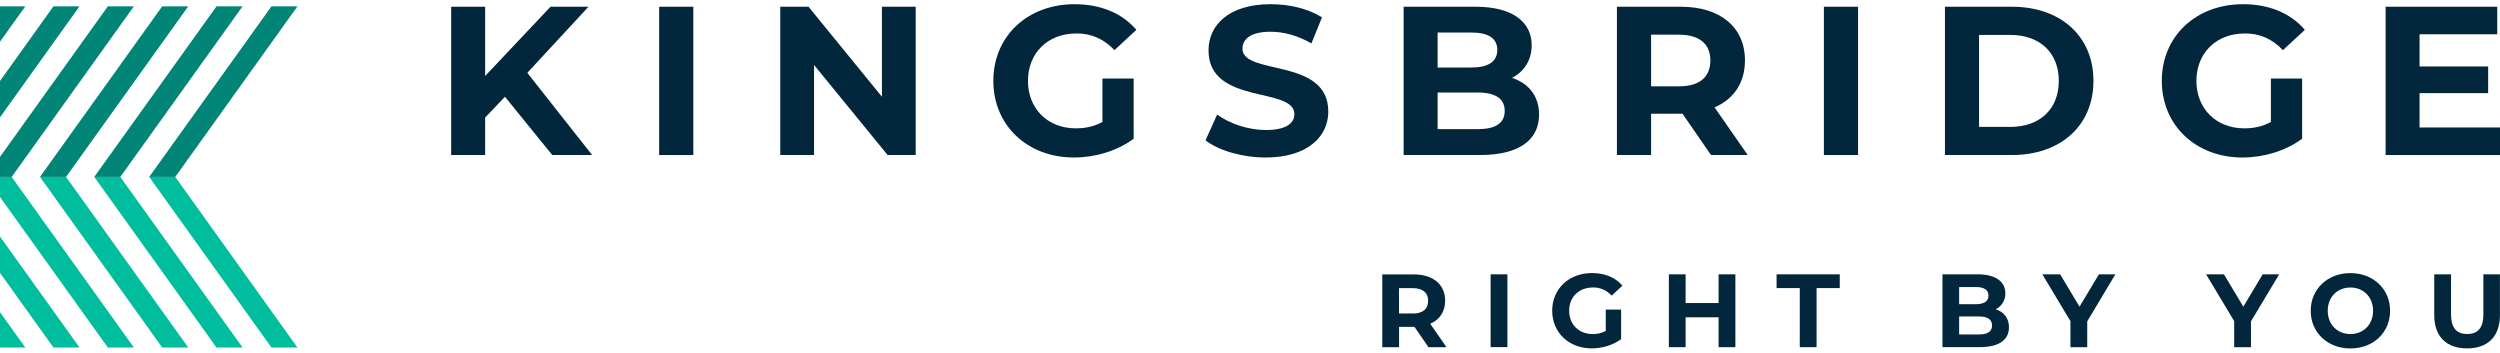
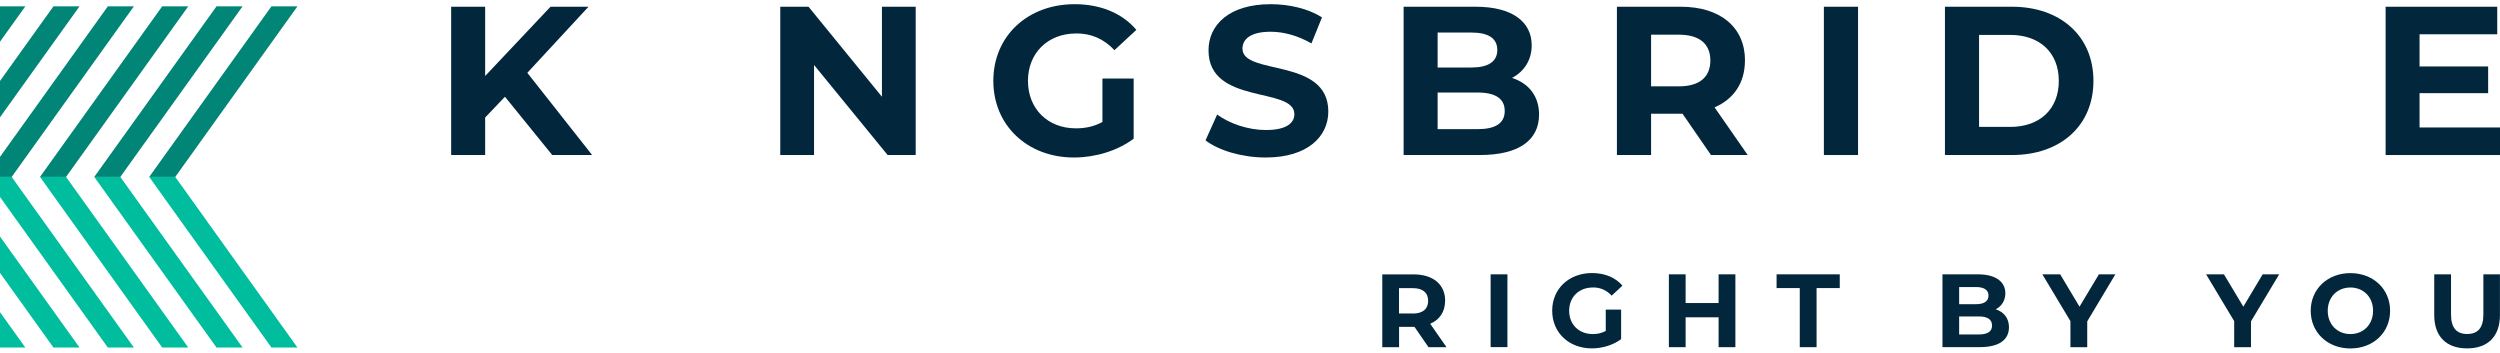
<svg xmlns="http://www.w3.org/2000/svg" width="290" height="41" viewBox="0 0 290 41" fill="none">
  <g clip-path="url(#clip0_1131_242460)">
    <path d="M68.265 0.781H63.86L56.278 8.816V0.781H52.334V17.983H56.278V13.634L58.574 11.222L64.06 17.983H68.686L61.17 8.447L68.265 0.781Z" fill="#02273D" />
-     <path d="M80.426 0.781H76.461V17.983H80.426V0.781Z" fill="#02273D" />
    <path d="M102.304 11.222L93.788 0.781H90.511V17.983H94.429V7.536L102.965 17.983H106.222V0.781H102.304V11.222Z" fill="#02273D" />
    <path d="M124.844 3.877C126.579 3.877 128.027 4.493 129.276 5.82L131.818 3.461C130.157 1.518 127.66 0.486 124.65 0.486C119.191 0.486 115.226 4.198 115.226 9.378C115.226 14.559 119.191 18.271 124.577 18.271C127.026 18.271 129.616 17.507 131.505 16.087V9.11H127.881V14.15C126.879 14.693 125.872 14.887 124.797 14.887C121.52 14.887 119.244 12.602 119.244 9.385C119.244 6.168 121.52 3.883 124.85 3.883L124.844 3.877Z" fill="#02273D" />
-     <path d="M144.126 5.646C144.126 4.567 145.033 3.682 147.383 3.682C148.898 3.682 150.54 4.125 152.128 5.036L153.35 2.014C151.761 1.002 149.559 0.486 147.403 0.486C142.537 0.486 140.188 2.918 140.188 5.84C140.188 12.227 150.146 10.015 150.146 13.239C150.146 14.297 149.192 15.082 146.842 15.082C144.786 15.082 142.631 14.344 141.189 13.286L139.841 16.281C141.356 17.46 144.099 18.271 146.816 18.271C151.708 18.271 154.084 15.812 154.084 12.937C154.084 6.624 144.126 8.809 144.126 5.639V5.646Z" fill="#02273D" />
+     <path d="M144.126 5.646C144.126 4.567 145.033 3.682 147.383 3.682C148.898 3.682 150.54 4.125 152.128 5.036L153.35 2.014C151.761 1.002 149.559 0.486 147.403 0.486C142.537 0.486 140.188 2.918 140.188 5.84C140.188 12.227 150.146 10.015 150.146 13.239C150.146 14.297 149.192 15.082 146.842 15.082C144.786 15.082 142.631 14.344 141.189 13.286L139.841 16.281C141.356 17.46 144.099 18.271 146.816 18.271C151.708 18.271 154.084 15.812 154.084 12.937C154.084 6.624 144.126 8.809 144.126 5.639Z" fill="#02273D" />
    <path d="M175.401 9.037C176.796 8.3 177.677 6.973 177.677 5.25C177.677 2.57 175.475 0.781 171.19 0.781H162.82V17.983H171.677C176.182 17.983 178.532 16.261 178.532 13.292C178.532 11.128 177.31 9.653 175.401 9.043V9.037ZM166.765 3.776H170.703C172.638 3.776 173.686 4.44 173.686 5.793C173.686 7.147 172.632 7.83 170.703 7.83H166.765V3.776ZM171.39 14.981H166.765V10.732H171.39C173.446 10.732 174.547 11.422 174.547 12.87C174.547 14.318 173.446 14.981 171.39 14.981Z" fill="#02273D" />
    <path d="M202.42 7.02C202.42 3.16 199.556 0.781 194.978 0.781H187.562V17.983H191.527V13.192H195.171L198.475 17.983H202.733L198.889 12.454C201.118 11.496 202.413 9.606 202.413 7.026L202.42 7.02ZM194.757 10.015H191.527V4.024H194.757C197.18 4.024 198.402 5.13 198.402 7.02C198.402 8.909 197.18 10.015 194.757 10.015Z" fill="#02273D" />
    <path d="M215.534 0.781H211.57V17.983H215.534V0.781Z" fill="#02273D" />
    <path d="M242.839 9.379C242.839 4.171 238.995 0.781 233.395 0.781H225.613V17.983H233.395C239.002 17.983 242.839 14.592 242.839 9.385V9.379ZM233.195 14.713H229.571V4.051H233.195C236.599 4.051 238.821 6.088 238.821 9.385C238.821 12.682 236.592 14.72 233.195 14.72V14.713Z" fill="#02273D" />
-     <path d="M260.386 3.877C262.122 3.877 263.57 4.493 264.818 5.82L267.361 3.461C265.699 1.518 263.203 0.486 260.193 0.486C254.733 0.486 250.769 4.198 250.769 9.378C250.769 14.559 254.733 18.271 260.119 18.271C262.569 18.271 265.158 17.507 267.047 16.087V9.11H263.423V14.15C262.422 14.693 261.414 14.887 260.34 14.887C257.062 14.887 254.786 12.602 254.786 9.385C254.786 6.168 257.062 3.883 260.393 3.883L260.386 3.877Z" fill="#02273D" />
    <path d="M280.669 14.787V10.806H288.625V7.71H280.669V3.977H289.68V0.781H276.731V17.983H290V14.787H280.669Z" fill="#02273D" />
    <path d="M167.639 34.891C167.639 32.995 166.231 31.829 163.988 31.829H160.344V40.273H162.293V37.92H164.082L165.704 40.273H167.793L165.904 37.558C166.999 37.089 167.633 36.158 167.633 34.891H167.639ZM163.875 36.365H162.286V33.424H163.875C165.063 33.424 165.664 33.966 165.664 34.898C165.664 35.829 165.063 36.372 163.875 36.372V36.365Z" fill="#02273D" />
    <path d="M174.861 31.822H172.912V40.266H174.861V31.822Z" fill="#02273D" />
    <path d="M184.779 33.343C185.633 33.343 186.341 33.645 186.955 34.295L188.203 33.135C187.389 32.184 186.161 31.674 184.679 31.674C181.996 31.674 180.054 33.497 180.054 36.044C180.054 38.59 182.003 40.413 184.646 40.413C185.847 40.413 187.122 40.038 188.05 39.341V35.916H186.268V38.389C185.774 38.657 185.28 38.751 184.752 38.751C183.144 38.751 182.023 37.632 182.023 36.05C182.023 34.469 183.137 33.35 184.772 33.35L184.779 33.343Z" fill="#02273D" />
    <path d="M199.356 35.152H195.532V31.822H193.589V40.272H195.532V36.808H199.356V40.272H201.305V31.822H199.356V35.152Z" fill="#02273D" />
    <path d="M206.083 33.417H208.773V40.272H210.722V33.417H213.412V31.822H206.083V33.417Z" fill="#02273D" />
    <path d="M231.506 35.876C232.194 35.514 232.621 34.864 232.621 34.02C232.621 32.706 231.539 31.822 229.437 31.822H225.326V40.266H229.677C231.887 40.266 233.041 39.421 233.041 37.96C233.041 36.901 232.441 36.178 231.506 35.876ZM227.261 33.296H229.197C230.145 33.296 230.665 33.624 230.665 34.288C230.665 34.951 230.151 35.286 229.197 35.286H227.261V33.296ZM229.531 38.798H227.261V36.707H229.531C230.538 36.707 231.079 37.042 231.079 37.759C231.079 38.476 230.538 38.798 229.531 38.798Z" fill="#02273D" />
    <path d="M241.224 35.575L238.982 31.822H236.913L240.17 37.25V40.272H242.119V37.277L245.382 31.822H243.473L241.224 35.575Z" fill="#02273D" />
    <path d="M260.226 35.575L257.977 31.822H255.908L259.165 37.25V40.272H261.114V37.277L264.384 31.822H262.469L260.226 35.575Z" fill="#02273D" />
    <path d="M272.647 31.681C269.99 31.681 268.042 33.538 268.042 36.05C268.042 38.564 269.99 40.42 272.647 40.42C275.303 40.42 277.252 38.577 277.252 36.05C277.252 33.524 275.297 31.681 272.647 31.681ZM272.647 38.751C271.145 38.751 270.017 37.652 270.017 36.05C270.017 34.449 271.145 33.35 272.647 33.35C274.149 33.35 275.276 34.449 275.276 36.05C275.276 37.652 274.149 38.751 272.647 38.751Z" fill="#02273D" />
    <path d="M288.071 36.479C288.071 38.081 287.384 38.744 286.195 38.744C285.007 38.744 284.32 38.081 284.32 36.479V31.822H282.371V36.553C282.371 39.039 283.786 40.413 286.182 40.413C288.578 40.413 289.993 39.039 289.993 36.553V31.822H288.071V36.479Z" fill="#02273D" />
    <path d="M0 0.734V4.835L2.937 0.734H0Z" fill="#008577" />
    <path d="M6.2 0.734L0 9.392V13.607L9.224 0.734H6.2Z" fill="#008577" />
    <path d="M20.33 20.523L34.506 0.734H31.49L17.307 20.523H20.33Z" fill="#008577" />
    <path d="M13.956 20.523L28.139 0.734H25.116L10.933 20.523H13.956Z" fill="#008577" />
    <path d="M7.662 20.523L21.838 0.734H18.815L4.639 20.523H7.662Z" fill="#008577" />
    <path d="M1.355 20.523L15.531 0.734H12.508L0 18.198V20.523H1.355Z" fill="#008577" />
    <path d="M0 40.313V36.211L2.937 40.313H0Z" fill="#00BD9D" />
    <path d="M6.2 40.312L0 31.654V27.439L9.224 40.312H6.2Z" fill="#00BD9D" />
    <path d="M20.33 20.523L34.506 40.313H31.49L17.307 20.523H20.33Z" fill="#00BD9D" />
    <path d="M13.956 20.523L28.139 40.313H25.116L10.933 20.523H13.956Z" fill="#00BD9D" />
    <path d="M7.662 20.523L21.838 40.313H18.815L4.639 20.523H7.662Z" fill="#00BD9D" />
    <path d="M1.355 20.523L15.531 40.313H12.508L0 22.849V20.523H1.355Z" fill="#00BD9D" />
  </g>
  <defs>
    <clipPath id="clip0_1131_242460">
      <rect width="290" height="39.928" fill="white" transform="translate(0 0.486)" />
    </clipPath>
  </defs>
</svg>